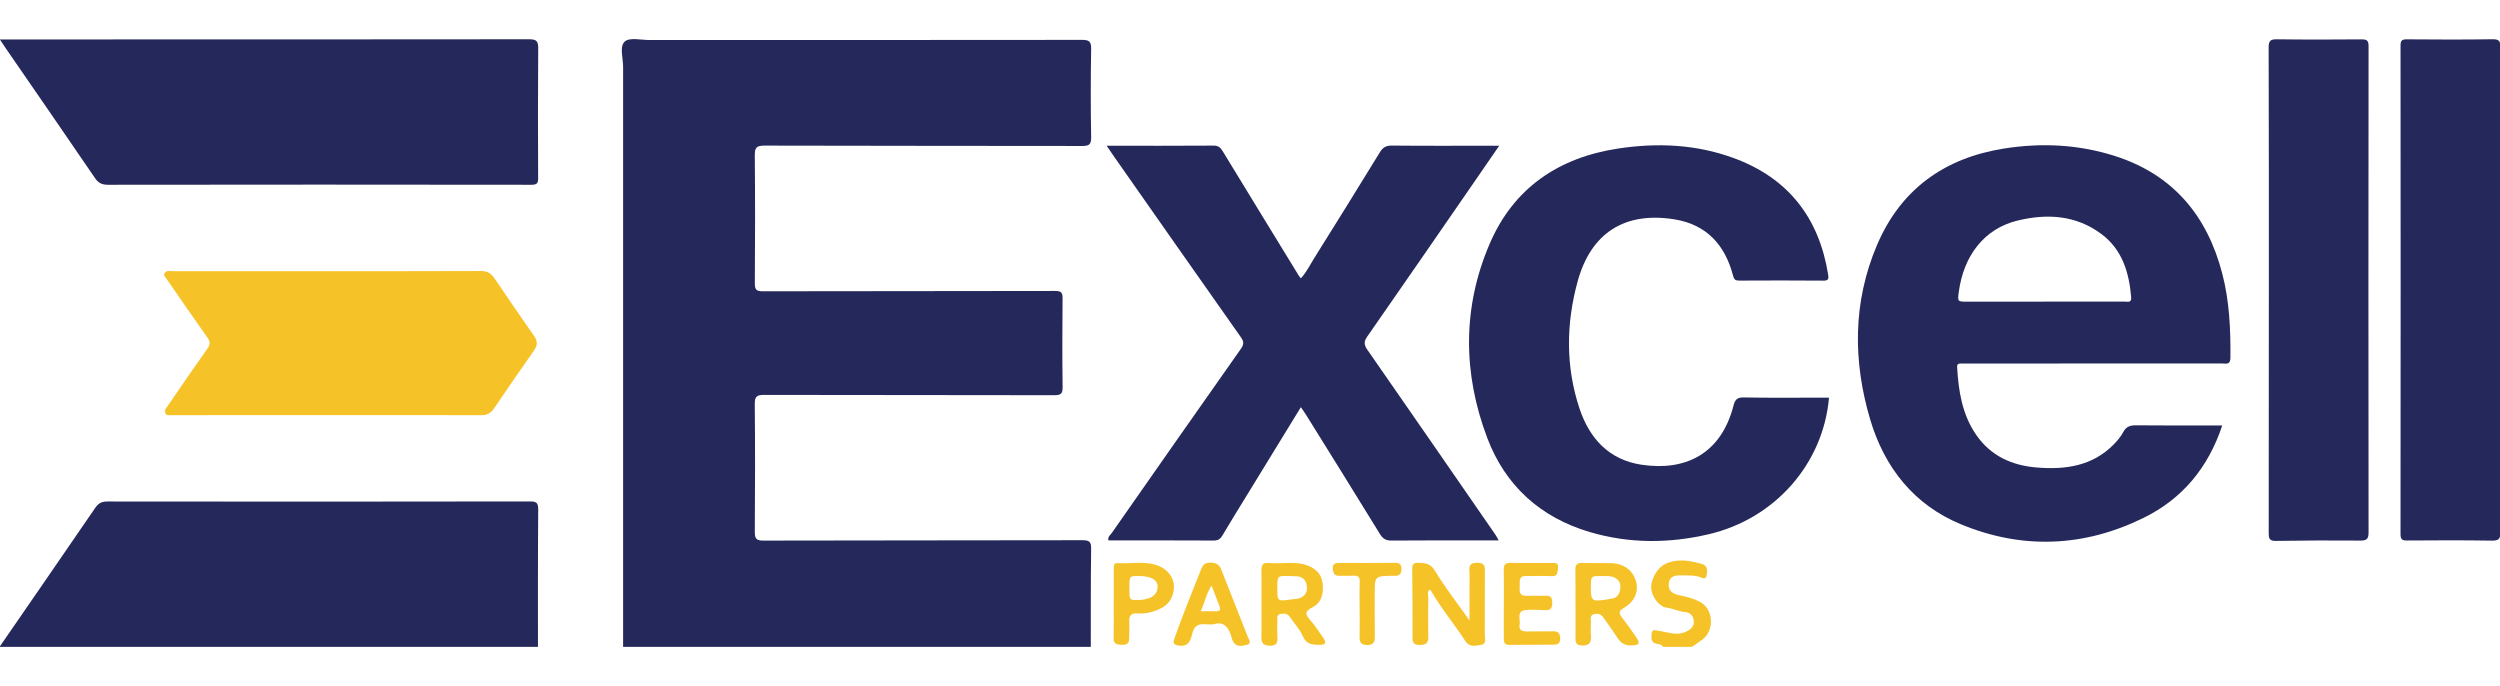
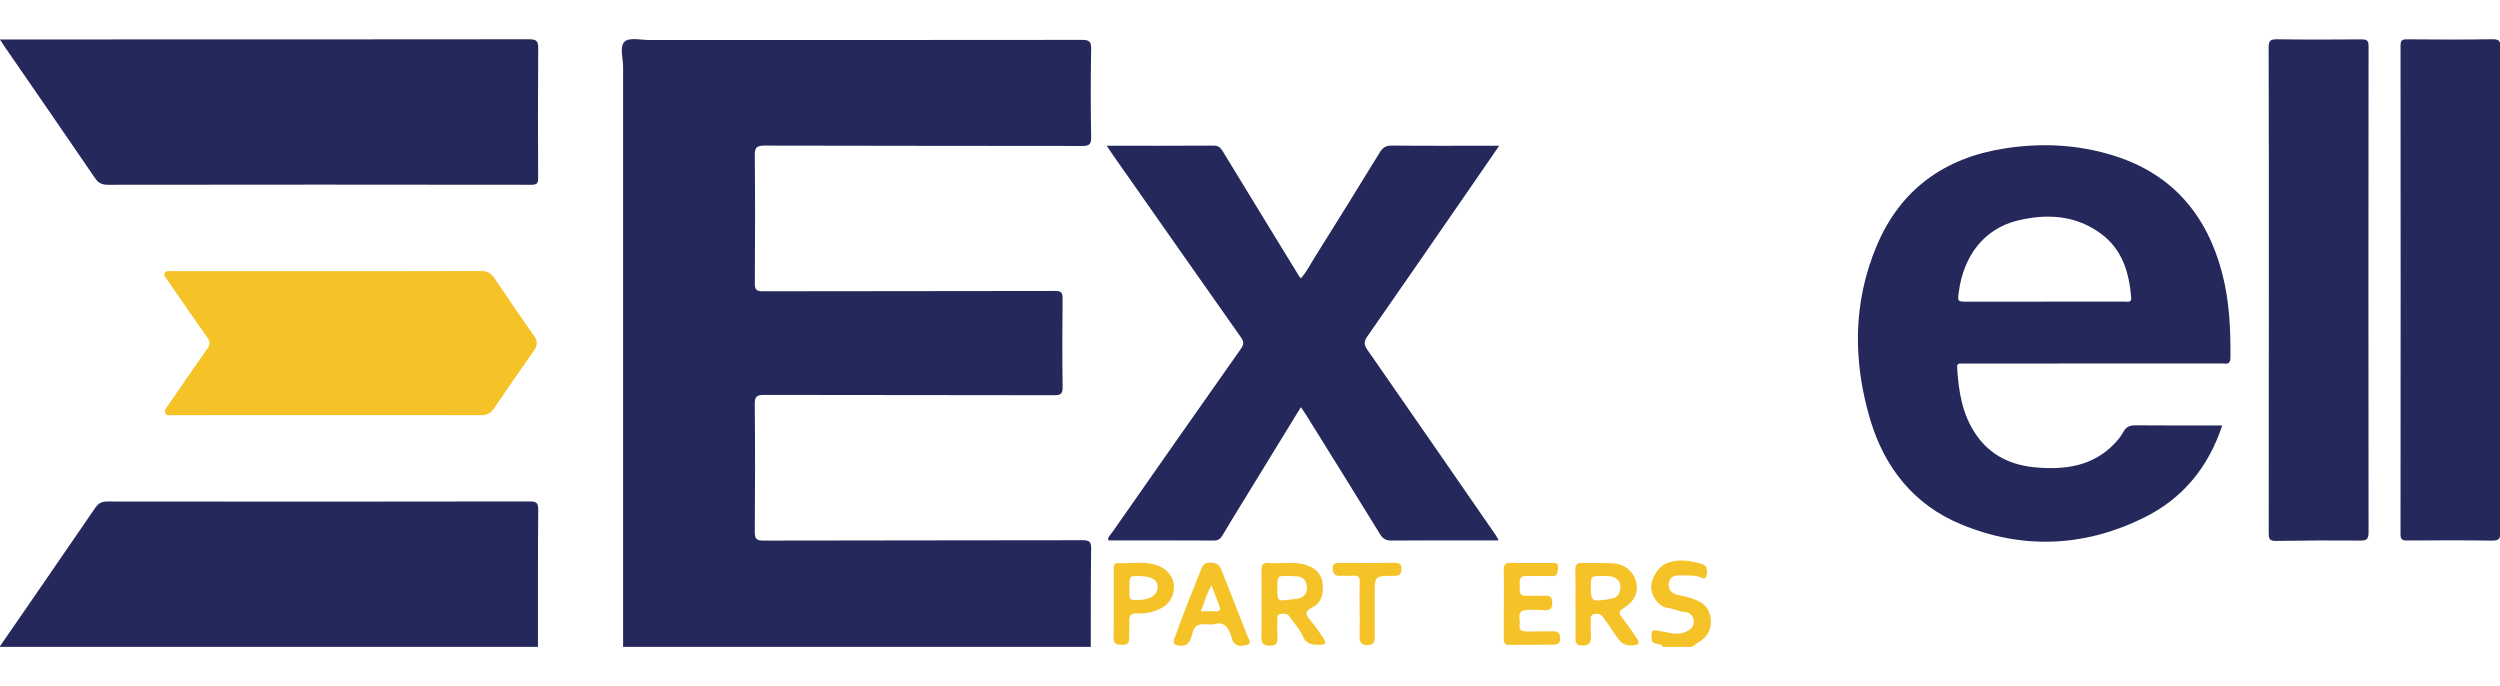
<svg xmlns="http://www.w3.org/2000/svg" xml:space="preserve" viewBox="0 0 164 45" height="45px" width="164px" y="0px" x="0px" id="Layer_1" version="1.1">
  <g>
    <g>
      <path d="M40.876,42.434c-0.001-12.683-0.004-25.365,0-38.048c0-0.571-0.253-1.336,0.109-1.662    c0.315-0.285,1.066-0.098,1.626-0.098c9.451-0.002,18.901,0.001,28.353-0.01c0.457-0.001,0.626,0.08,0.616,0.589    c-0.034,1.931-0.035,3.864,0,5.796c0.01,0.51-0.165,0.575-0.611,0.575c-6.938-0.013-13.877-0.002-20.817-0.024    c-0.547-0.002-0.642,0.148-0.637,0.657c0.025,2.793,0.021,5.587,0.002,8.38c-0.002,0.417,0.11,0.521,0.524,0.519    c6.394-0.014,12.789-0.005,19.183-0.021c0.421-0.001,0.484,0.136,0.481,0.504c-0.017,1.932-0.024,3.864,0.003,5.797    c0.006,0.45-0.128,0.539-0.555,0.538c-6.342-0.015-12.684-0.005-19.025-0.02c-0.462-0.001-0.621,0.092-0.615,0.593    c0.026,2.793,0.023,5.587,0.002,8.38c-0.002,0.448,0.085,0.584,0.567,0.584c6.975-0.02,13.948-0.008,20.923-0.025    c0.469-0.001,0.581,0.109,0.574,0.571c-0.031,2.142-0.019,4.285-0.023,6.427C61.33,42.434,51.104,42.434,40.876,42.434z" fill="#25285B" />
      <path d="M-0.029,42.434c2.089-3.03,4.182-6.059,6.261-9.097c0.207-0.302,0.409-0.439,0.799-0.439    c9.238,0.013,18.479,0.011,27.718-0.004c0.416,0,0.562,0.067,0.558,0.529c-0.026,3.004-0.015,6.009-0.017,9.011    C23.517,42.434,11.744,42.434-0.029,42.434z" fill="#25285B" />
      <path d="M109.091,42.434c-0.089-0.164-0.25-0.172-0.406-0.198c-0.399-0.07-0.357-0.388-0.339-0.66    c0.021-0.352,0.283-0.213,0.476-0.189c0.594,0.075,1.166,0.346,1.791,0.047c0.309-0.149,0.501-0.315,0.501-0.646    c-0.001-0.365-0.232-0.608-0.568-0.636c-0.425-0.035-0.797-0.239-1.217-0.289c-0.472-0.058-0.943-0.679-1.004-1.214    c-0.07-0.603,0.382-1.403,0.926-1.657c0.806-0.375,1.618-0.217,2.41,0.01c0.367,0.105,0.365,0.475,0.271,0.803    c-0.04,0.145-0.138,0.173-0.285,0.105c-0.443-0.205-0.923-0.153-1.391-0.164c-0.404-0.01-0.751,0.074-0.787,0.567    c-0.034,0.502,0.327,0.663,0.717,0.74c0.464,0.09,0.912,0.209,1.33,0.429c0.911,0.474,0.971,1.942,0.105,2.513    c-0.215,0.144-0.423,0.295-0.634,0.441C110.355,42.434,109.723,42.434,109.091,42.434z" fill="#F5C227" />
      <path d="M145.778,27.91c-0.918,2.773-2.617,4.811-5.153,6.059c-3.918,1.928-7.979,2.092-12.006,0.416    c-3.061-1.272-4.989-3.701-5.93-6.85c-1.143-3.844-1.147-7.704,0.431-11.432c1.55-3.668,4.42-5.738,8.339-6.358    c2.463-0.391,4.905-0.271,7.283,0.49c3.804,1.217,6.046,3.903,7.036,7.704c0.474,1.814,0.554,3.669,0.538,5.535    c-0.005,0.487-0.31,0.37-0.564,0.37c-5.342,0.003-10.684,0.003-16.024,0.003c-0.352,0-0.704,0.007-1.056,0    c-0.183-0.005-0.298,0.016-0.283,0.25c0.09,1.574,0.33,3.106,1.257,4.44c0.963,1.388,2.356,2.004,3.985,2.133    c1.859,0.148,3.618-0.091,5.013-1.499c0.245-0.247,0.479-0.524,0.642-0.828c0.195-0.368,0.455-0.446,0.845-0.442    C141.991,27.921,143.853,27.91,145.778,27.91z M134.13,19.787c0.105,0,0.21,0,0.316,0c1.65,0,3.303,0,4.954,0    c0.196,0,0.437,0.082,0.405-0.286c-0.136-1.627-0.583-3.124-1.948-4.146c-1.671-1.252-3.583-1.356-5.521-0.882    c-2.149,0.526-3.525,2.278-3.842,4.695c-0.08,0.621-0.08,0.621,0.576,0.621C130.757,19.788,132.442,19.788,134.13,19.787z" fill="#25285B" />
      <path d="M72.598,9.561c2.418,0,4.72,0.008,7.021-0.009c0.325-0.002,0.457,0.147,0.604,0.389    c1.649,2.71,3.307,5.414,4.963,8.118c0.036,0.06,0.082,0.113,0.148,0.201c0.362-0.388,0.586-0.857,0.857-1.291    c1.451-2.317,2.896-4.639,4.323-6.971c0.197-0.323,0.4-0.452,0.789-0.448c2.159,0.022,4.32,0.01,6.481,0.01    c0.15,0,0.302,0,0.564,0c-0.606,0.88-1.157,1.684-1.712,2.485c-2.312,3.347-4.62,6.698-6.946,10.035    c-0.232,0.333-0.213,0.546,0.011,0.868c2.815,4.044,5.612,8.099,8.415,12.152c0.059,0.083,0.101,0.178,0.195,0.35    c-0.242,0-0.424,0-0.603,0c-2.144,0.001-4.287-0.008-6.43,0.011c-0.358,0.001-0.559-0.114-0.748-0.419    c-1.604-2.614-3.228-5.217-4.847-7.82c-0.102-0.163-0.213-0.316-0.346-0.512c-1.23,2.008-2.436,3.974-3.641,5.94    c-0.503,0.82-1.013,1.639-1.501,2.471c-0.14,0.238-0.288,0.34-0.575,0.338c-2.301-0.013-4.602-0.007-6.909-0.007    c-0.059-0.236,0.13-0.356,0.231-0.501c2.813-4.024,5.627-8.05,8.457-12.063c0.208-0.295,0.21-0.473,0.003-0.766    c-2.79-3.956-5.566-7.92-8.344-11.884C72.924,10.043,72.79,9.842,72.598,9.561z" fill="#25285B" />
-       <path d="M119.984,26.085c-0.381,4.347-3.549,7.943-7.885,8.959c-2.607,0.612-5.224,0.622-7.802-0.14    c-3.233-0.953-5.542-3.032-6.728-6.163c-1.606-4.239-1.645-8.563,0.156-12.754c1.571-3.657,4.521-5.652,8.431-6.244    c2.57-0.39,5.114-0.276,7.572,0.625c3.586,1.313,5.607,3.923,6.203,7.671c0.04,0.255,0.005,0.373-0.305,0.371    c-1.845-0.015-3.688-0.013-5.534-0.003c-0.254,0.001-0.337-0.069-0.404-0.329c-0.525-2.009-1.737-3.35-3.846-3.689    c-3.249-0.521-5.471,0.878-6.348,4.069c-0.761,2.775-0.794,5.586,0.122,8.342c0.654,1.962,1.935,3.364,4.062,3.685    c2.896,0.438,5.222-0.712,6.039-3.871c0.102-0.401,0.24-0.551,0.684-0.542c1.685,0.034,3.372,0.014,5.06,0.014    C119.635,26.085,119.808,26.085,119.984,26.085z" fill="#25285B" />
      <path d="M-0.008,2.587c0.568,0,1.042,0,1.516,0c11.066,0,22.134,0.002,33.2-0.011    c0.478-0.001,0.604,0.115,0.599,0.597c-0.024,2.829-0.018,5.656-0.005,8.484c0.002,0.348-0.054,0.465-0.448,0.464    c-9.258-0.014-18.515-0.012-27.772,0c-0.396,0-0.626-0.11-0.853-0.443c-1.935-2.84-3.891-5.665-5.841-8.495    C0.272,3.014,0.16,2.84-0.008,2.587z" fill="#25285B" />
      <path d="M148.836,19.031c0-5.305,0.006-10.61-0.013-15.915c-0.001-0.45,0.124-0.545,0.552-0.539    c1.845,0.025,3.688,0.021,5.534,0.005c0.357-0.003,0.469,0.072,0.469,0.456c-0.011,10.627-0.012,21.254,0,31.883    c0.002,0.447-0.13,0.545-0.554,0.541c-1.844-0.016-3.688-0.01-5.533,0.022c-0.444,0.007-0.463-0.192-0.463-0.538    C148.837,29.642,148.836,24.336,148.836,19.031z" fill="#25285B" />
      <path d="M164.018,19.027c0,5.288-0.009,10.575,0.011,15.863c0.001,0.467-0.11,0.582-0.574,0.576    c-1.845-0.03-3.688-0.023-5.534-0.009c-0.328,0.004-0.448-0.059-0.447-0.423c0.01-10.682,0.01-21.362,0.001-32.042    c0-0.321,0.081-0.415,0.409-0.412c1.879,0.016,3.759,0.023,5.639-0.005c0.44-0.006,0.503,0.145,0.503,0.536    C164.013,8.417,164.018,13.721,164.018,19.027z" fill="#25285B" />
      <path d="M21.48,17.789c3.356-0.001,6.711,0.006,10.066-0.01c0.423-0.002,0.675,0.153,0.9,0.487    c0.85,1.263,1.711,2.517,2.584,3.763c0.233,0.333,0.251,0.61,0.01,0.951c-0.886,1.258-1.759,2.525-2.621,3.801    c-0.217,0.318-0.461,0.457-0.86,0.455c-6.764-0.008-13.526-0.002-20.29,0c-0.153,0-0.342,0.046-0.421-0.133    c-0.092-0.21,0.079-0.364,0.183-0.518c0.85-1.24,1.695-2.481,2.568-3.706c0.2-0.281,0.197-0.468,0.002-0.741    c-0.901-1.269-1.782-2.55-2.665-3.831c-0.076-0.11-0.216-0.232-0.146-0.372c0.107-0.216,0.336-0.146,0.521-0.146    C14.7,17.788,18.09,17.789,21.48,17.789z" fill="#F5C227" />
-       <path d="M93.753,38.699c-0.138,0.139-0.058,0.321-0.06,0.483c-0.006,0.877-0.01,1.756,0.005,2.632    c0.006,0.411-0.206,0.485-0.561,0.494c-0.343,0.006-0.475-0.111-0.475-0.451c0.002-1.526-0.007-3.054-0.018-4.58    c-0.002-0.234,0.075-0.352,0.332-0.354c0.476-0.002,0.851,0.009,1.164,0.53c0.656,1.084,1.44,2.09,2.261,3.25    c0-0.76,0-1.376-0.001-1.995c0-0.421,0.02-0.844-0.012-1.262c-0.03-0.426,0.143-0.531,0.543-0.525    c0.378,0.002,0.481,0.14,0.478,0.494c-0.013,1.404,0,2.809-0.008,4.212c-0.002,0.241,0.138,0.605-0.223,0.668    c-0.353,0.061-0.773,0.19-1.05-0.24c-0.709-1.101-1.563-2.102-2.22-3.241C93.878,38.756,93.866,38.679,93.753,38.699z" fill="#F5C227" />
      <path d="M82.755,39.583c0-0.719,0.012-1.438-0.005-2.158c-0.008-0.353,0.099-0.534,0.478-0.494    c0.864,0.085,1.748-0.156,2.6,0.188c0.556,0.226,0.883,0.593,0.943,1.199c0.063,0.649-0.088,1.226-0.684,1.527    c-0.535,0.269-0.444,0.483-0.124,0.849c0.322,0.368,0.588,0.783,0.868,1.187c0.177,0.255,0.146,0.42-0.214,0.418    c-0.475-0.004-0.906,0.01-1.152-0.563c-0.194-0.457-0.564-0.839-0.845-1.26c-0.153-0.229-0.359-0.242-0.599-0.205    c-0.295,0.043-0.219,0.273-0.225,0.446c-0.011,0.369-0.019,0.74,0.004,1.107c0.025,0.371-0.085,0.538-0.494,0.533    c-0.411-0.006-0.565-0.157-0.557-0.563C82.767,41.059,82.755,40.321,82.755,39.583z M83.793,38.542    c-0.001,0.912-0.001,0.911,0.893,0.782c0.12-0.017,0.244-0.018,0.365-0.036c0.473-0.07,0.728-0.361,0.682-0.817    c-0.043-0.418-0.28-0.659-0.721-0.668c-0.14-0.003-0.279-0.011-0.419-0.016C83.794,37.765,83.794,37.766,83.793,38.542z" fill="#F5C227" />
      <path d="M103.35,39.606c0-0.735,0.011-1.473-0.005-2.209c-0.008-0.324,0.08-0.48,0.439-0.467    c0.646,0.021,1.297-0.008,1.945,0.017c0.83,0.029,1.435,0.511,1.608,1.25c0.163,0.683-0.142,1.303-0.862,1.717    c-0.265,0.154-0.282,0.313-0.106,0.549c0.337,0.445,0.671,0.893,0.979,1.356c0.264,0.396,0.188,0.485-0.283,0.52    c-0.434,0.029-0.729-0.137-0.959-0.495c-0.284-0.439-0.598-0.858-0.891-1.294c-0.154-0.227-0.347-0.334-0.624-0.269    c-0.338,0.081-0.216,0.353-0.227,0.56c-0.015,0.279-0.024,0.563,0.001,0.842c0.04,0.419-0.066,0.663-0.552,0.664    c-0.536,0.001-0.458-0.36-0.458-0.686c-0.004-0.685-0.001-1.368-0.001-2.052C103.353,39.606,103.352,39.606,103.35,39.606z     M104.361,38.522c0,0.896,0.062,0.947,0.969,0.816c0.12-0.017,0.24-0.047,0.361-0.061c0.479-0.049,0.598-0.433,0.608-0.789    c0.012-0.359-0.257-0.604-0.622-0.676c-0.188-0.034-0.385-0.017-0.577-0.021C104.361,37.779,104.361,37.78,104.361,38.522z" fill="#F5C227" />
      <path d="M98.653,39.581c0-0.736,0.012-1.474-0.006-2.211c-0.009-0.35,0.125-0.453,0.466-0.447    c0.894,0.021,1.792,0.005,2.687,0.008c0.227,0,0.455-0.037,0.402,0.344c-0.04,0.293,0.005,0.551-0.438,0.521    c-0.539-0.036-1.088,0.008-1.631-0.012c-0.519-0.019-0.435,0.352-0.44,0.65c-0.007,0.306-0.069,0.669,0.438,0.652    c0.422-0.014,0.844,0.012,1.263-0.007c0.327-0.016,0.421,0.128,0.433,0.436c0.014,0.321-0.085,0.52-0.419,0.514    c-0.42-0.01-0.837-0.048-1.26-0.018c-0.721,0.052-0.393,0.604-0.46,0.955c-0.077,0.392,0.185,0.464,0.511,0.458    c0.561-0.011,1.123,0,1.685-0.01c0.328-0.005,0.458,0.12,0.463,0.468c0.003,0.355-0.173,0.408-0.45,0.408    c-0.965,0.004-1.931,0.008-2.896,0.016c-0.336,0.004-0.353-0.217-0.353-0.459c0-0.756,0-1.511,0-2.266    C98.65,39.581,98.652,39.581,98.653,39.581z" fill="#F5C227" />
      <path d="M79.607,40.958c-0.269,0-0.411,0.011-0.549-0.004c-0.449-0.048-0.713,0.104-0.836,0.579    c-0.11,0.422-0.217,0.914-0.882,0.818c-0.31-0.046-0.417-0.136-0.312-0.424c0.227-0.628,0.453-1.253,0.693-1.873    c0.341-0.881,0.693-1.756,1.043-2.633c0.11-0.277,0.2-0.515,0.61-0.51c0.391,0.005,0.605,0.103,0.748,0.469    c0.569,1.469,1.163,2.924,1.733,4.393c0.063,0.162,0.279,0.44-0.047,0.524c-0.281,0.069-0.632,0.17-0.872-0.14    c-0.073-0.094-0.113-0.22-0.144-0.338C80.613,41.137,80.258,40.729,79.607,40.958z M78.767,40.099    c0.371,0,0.668-0.008,0.966,0.002c0.25,0.009,0.372-0.06,0.265-0.334c-0.169-0.428-0.328-0.858-0.517-1.354    C79.119,38.963,79.034,39.525,78.767,40.099z" fill="#F5C227" />
      <path d="M73.063,39.589c0-0.754-0.003-1.509,0.002-2.262c0.002-0.168-0.027-0.401,0.234-0.386    c0.917,0.058,1.855-0.177,2.753,0.199c0.543,0.229,0.96,0.76,0.958,1.321c-0.003,0.643-0.263,1.145-0.859,1.447    c-0.478,0.242-0.993,0.366-1.517,0.332c-0.465-0.03-0.578,0.159-0.553,0.572c0.02,0.35-0.015,0.7-0.008,1.052    c0.006,0.347-0.15,0.45-0.487,0.435c-0.316-0.016-0.542-0.04-0.533-0.447c0.019-0.754,0.006-1.509,0.006-2.262    C73.06,39.589,73.062,39.589,73.063,39.589z M74.088,38.542c-0.005,0.801,0.005,0.818,0.462,0.822    c0.885,0.002,1.371-0.296,1.391-0.852c0.016-0.471-0.408-0.72-1.239-0.725C74.092,37.783,74.092,37.783,74.088,38.542z" fill="#F5C227" />
      <path d="M89.191,39.986c0-0.597-0.016-1.194,0.007-1.793c0.011-0.313-0.074-0.453-0.409-0.428    c-0.296,0.022-0.596-0.006-0.894,0.01c-0.356,0.018-0.453-0.181-0.465-0.488c-0.012-0.325,0.181-0.36,0.441-0.359    c1.212,0.005,2.425,0.005,3.636-0.005c0.275-0.001,0.43,0.081,0.428,0.385c0,0.297-0.096,0.478-0.423,0.463    c-0.052-0.001-0.105,0-0.156,0c-1.178,0.02-1.176,0.02-1.173,1.183c0.003,0.932-0.007,1.861,0.003,2.793    c0.003,0.341-0.053,0.564-0.484,0.567c-0.443,0.001-0.525-0.211-0.512-0.588c0.019-0.58,0.004-1.161,0.004-1.74    C89.194,39.986,89.193,39.986,89.191,39.986z" fill="#F5C227" />
    </g>
  </g>
</svg>